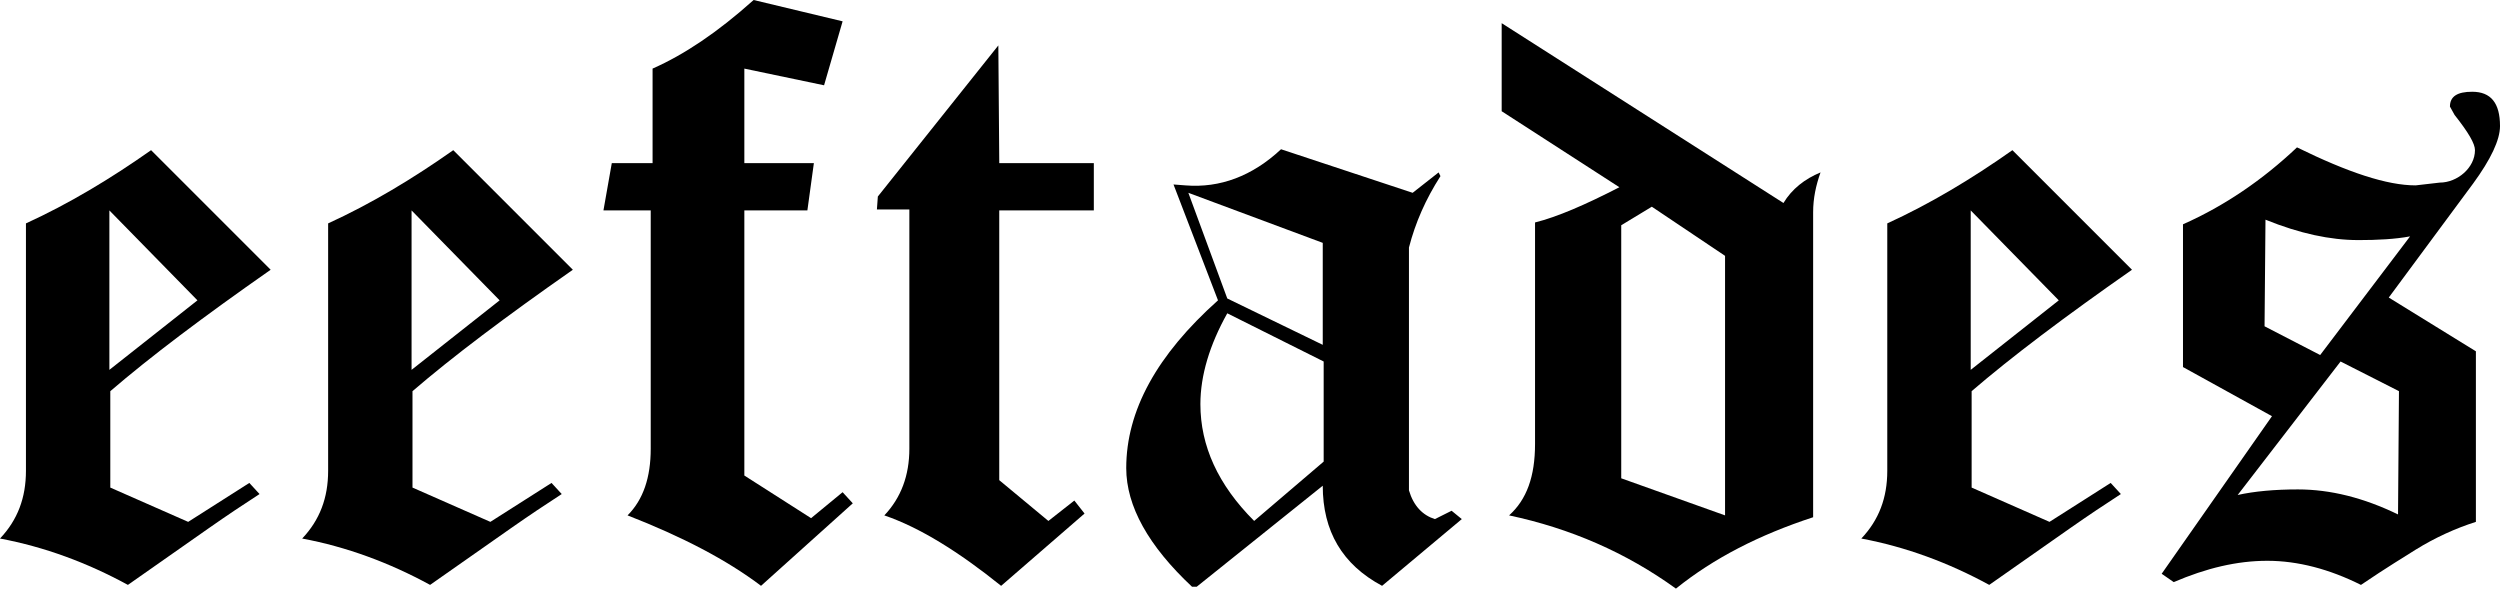
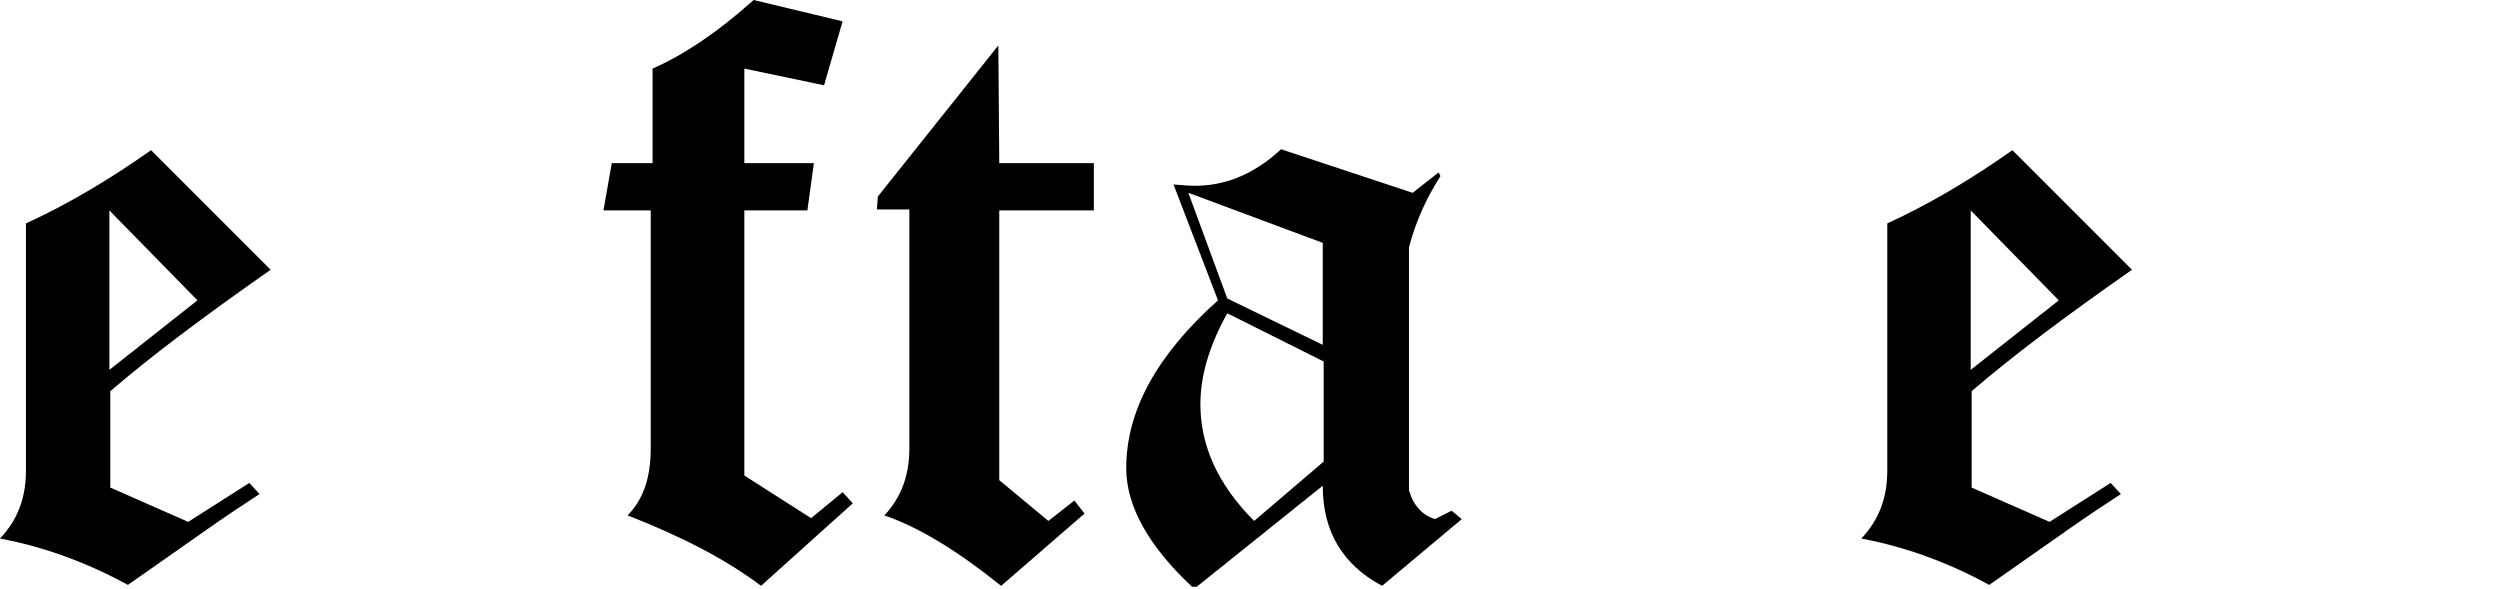
<svg xmlns="http://www.w3.org/2000/svg" id="Layer_2" data-name="Layer 2" width="1900" height="447.34" viewBox="0 0 1900 447.34">
  <g id="Layer_1-2" data-name="Layer 1">
    <g>
      <path d="M83.83,297.29v73.27l59.18,26.06,46.49-29.59,7.75,8.45c-11.98,7.75-24.66,16.2-38.75,26.07l-61.29,42.97c-30.99-16.91-63.4-28.88-97.22-35.23,13.39-14.09,19.73-31,19.73-51.43V169.78c32.4-14.8,64.11-33.81,95.1-55.65l90.88,90.88c-51.42,35.93-91.58,66.22-121.87,92.29Zm-.7-137.37v121.17l66.93-52.83-66.93-68.34Z" />
-       <path d="M313.49,297.29v73.27l59.18,26.06,46.49-29.59,7.75,8.45c-11.98,7.75-24.66,16.2-38.75,26.07l-61.29,42.97c-30.99-16.91-63.4-28.88-97.22-35.23,13.39-14.09,19.73-31,19.73-51.43V169.78c32.4-14.8,64.11-33.81,95.1-55.65l90.88,90.88c-51.42,35.93-91.58,66.22-121.87,92.29Zm-.7-137.37v121.17l66.93-52.83-66.93-68.34Z" />
      <path d="M578.38,445.23c-26.07-19.73-59.88-37.34-101.44-53.54,11.97-11.97,17.61-28.88,17.61-50.72V159.92h-35.93l6.34-35.93h31V52.13c23.95-10.57,49.31-27.48,76.79-52.13l67.63,16.21-14.09,48.61-60.59-12.68V123.99h52.84l-4.93,35.93h-47.91v201.48l50.72,32.4,23.95-19.73,7.75,8.45-69.74,62.7Z" />
      <path d="M759.43,159.92v205l37.34,31,19.73-15.5,7.75,9.87-63.4,54.95c-32.4-26.07-61.99-44.38-88.76-53.54,12.68-13.39,19.02-30.29,19.02-50.72V159.21h-24.66l.71-9.86,91.58-114.83,.71,89.47h71.86v35.93h-71.86Z" />
      <path d="M1050.38,445.23c-30.29-16.2-45.09-41.56-45.09-76.08l-95.81,76.79h-3.52c-33.11-31-50.02-61.29-50.02-90.17,0-43.68,23.25-85.95,69.74-127.51l-33.81-88.06,9.16,.7c26.07,2.11,50.72-7.04,72.56-27.47l100.03,33.11,19.73-15.5,1.41,2.82c-11.27,17.61-19.02,35.22-23.95,54.24v184.57c3.52,11.97,10.57,19.02,19.73,21.84l12.68-6.34,7.75,6.34-60.59,50.72Zm-45.09-260.66l-102.15-38.04,29.59,80.31,72.56,35.23v-77.49Zm.7,90.17l-73.26-36.63c-13.39,23.95-20.43,47.2-20.43,69.04,0,31.7,13.39,61.29,40.86,88.76l52.83-45.09v-76.08Z" />
-       <path d="M1377.97,393.1c-40.86,13.39-75.38,31-104.26,54.24-38.04-27.47-80.31-45.79-126.81-55.65,13.39-11.97,19.73-29.59,19.73-54.24V169.07c16.91-4.22,38.04-13.38,64.11-26.77l-89.47-57.77V17.61l214.16,136.67c6.34-10.57,16.2-18.32,28.18-23.25-3.52,9.86-5.63,19.72-5.63,30.29v231.77Zm-66.93-198.66l-55.65-37.34-23.25,14.09v192.32l78.9,28.18V194.44Z" />
      <path d="M1498.44,297.29v73.27l59.18,26.06,46.49-29.59,7.75,8.45c-11.98,7.75-24.66,16.2-38.75,26.07l-61.29,42.97c-30.99-16.91-63.4-28.88-97.22-35.23,13.39-14.09,19.73-31,19.73-51.43V169.78c32.4-14.8,64.11-33.81,95.1-55.65l90.88,90.88c-51.43,35.93-91.58,66.22-121.88,92.29Zm-.7-137.37v121.17l66.93-52.83-66.93-68.34Z" />
-       <path d="M1879.57,139.49l-64.11,86.65,66.22,40.86v129.62c-15.5,4.93-31,11.98-45.79,21.14-7.75,4.93-21.84,13.39-41.56,26.77-23.95-11.98-47.9-18.32-71.15-18.32s-46.49,5.63-71.15,16.2l-9.16-6.34,83.83-119.76-67.63-37.34v-108.49c31.7-14.09,60.59-33.81,86.65-58.47,38.75,19.02,68.34,28.88,90.17,28.88l18.32-2.11c13.39,0,26.77-11.27,26.77-24.66,0-4.93-4.93-13.39-15.5-26.77l-3.52-6.34c0-7.75,5.63-11.27,16.91-11.27,14.09,0,21.14,8.45,21.14,26.07,0,10.57-7.04,25.36-20.43,43.68Zm-100.74,135.26l-78.2,101.44c12.68-2.82,28.18-4.23,45.79-4.23,24.66,0,50.02,6.34,76.08,19.02l.71-93.7-44.38-22.54Zm13.39-92.29c-21.13,0-44.38-4.93-70.45-15.5l-.71,81.02,42.27,21.84,68.33-90.17c-11.27,2.11-24.66,2.82-39.45,2.82Z" />
    </g>
  </g>
</svg>